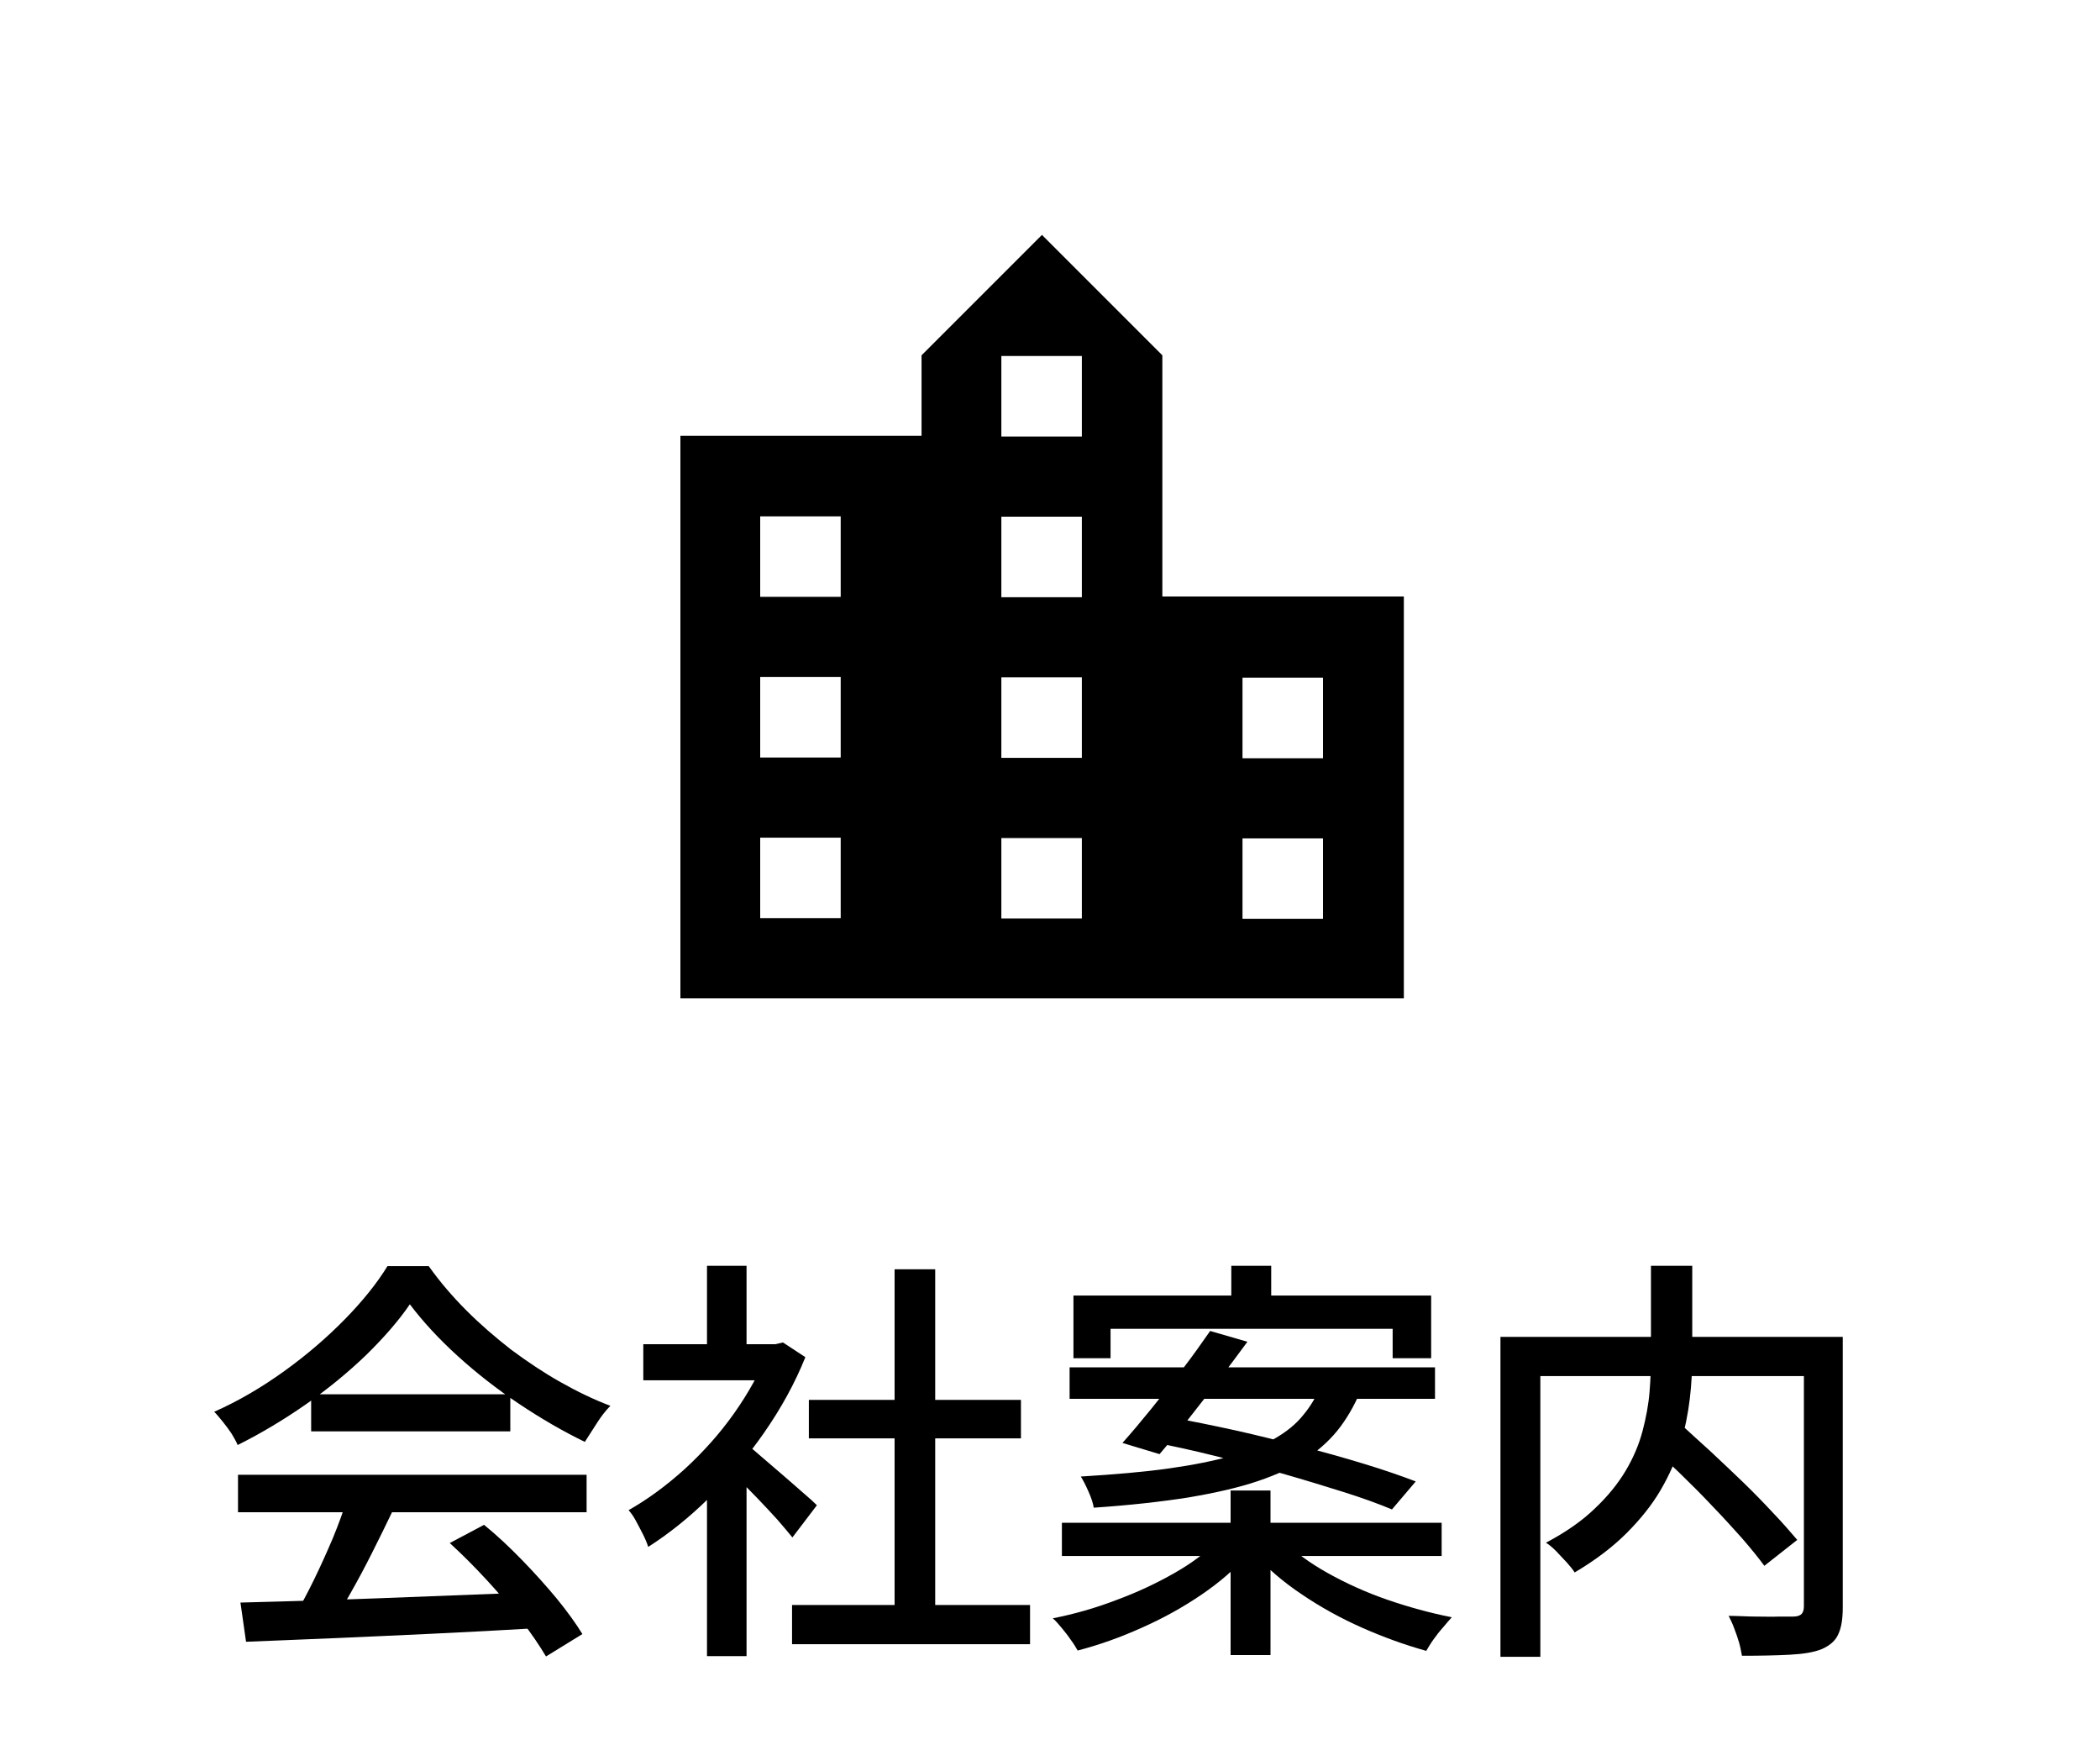
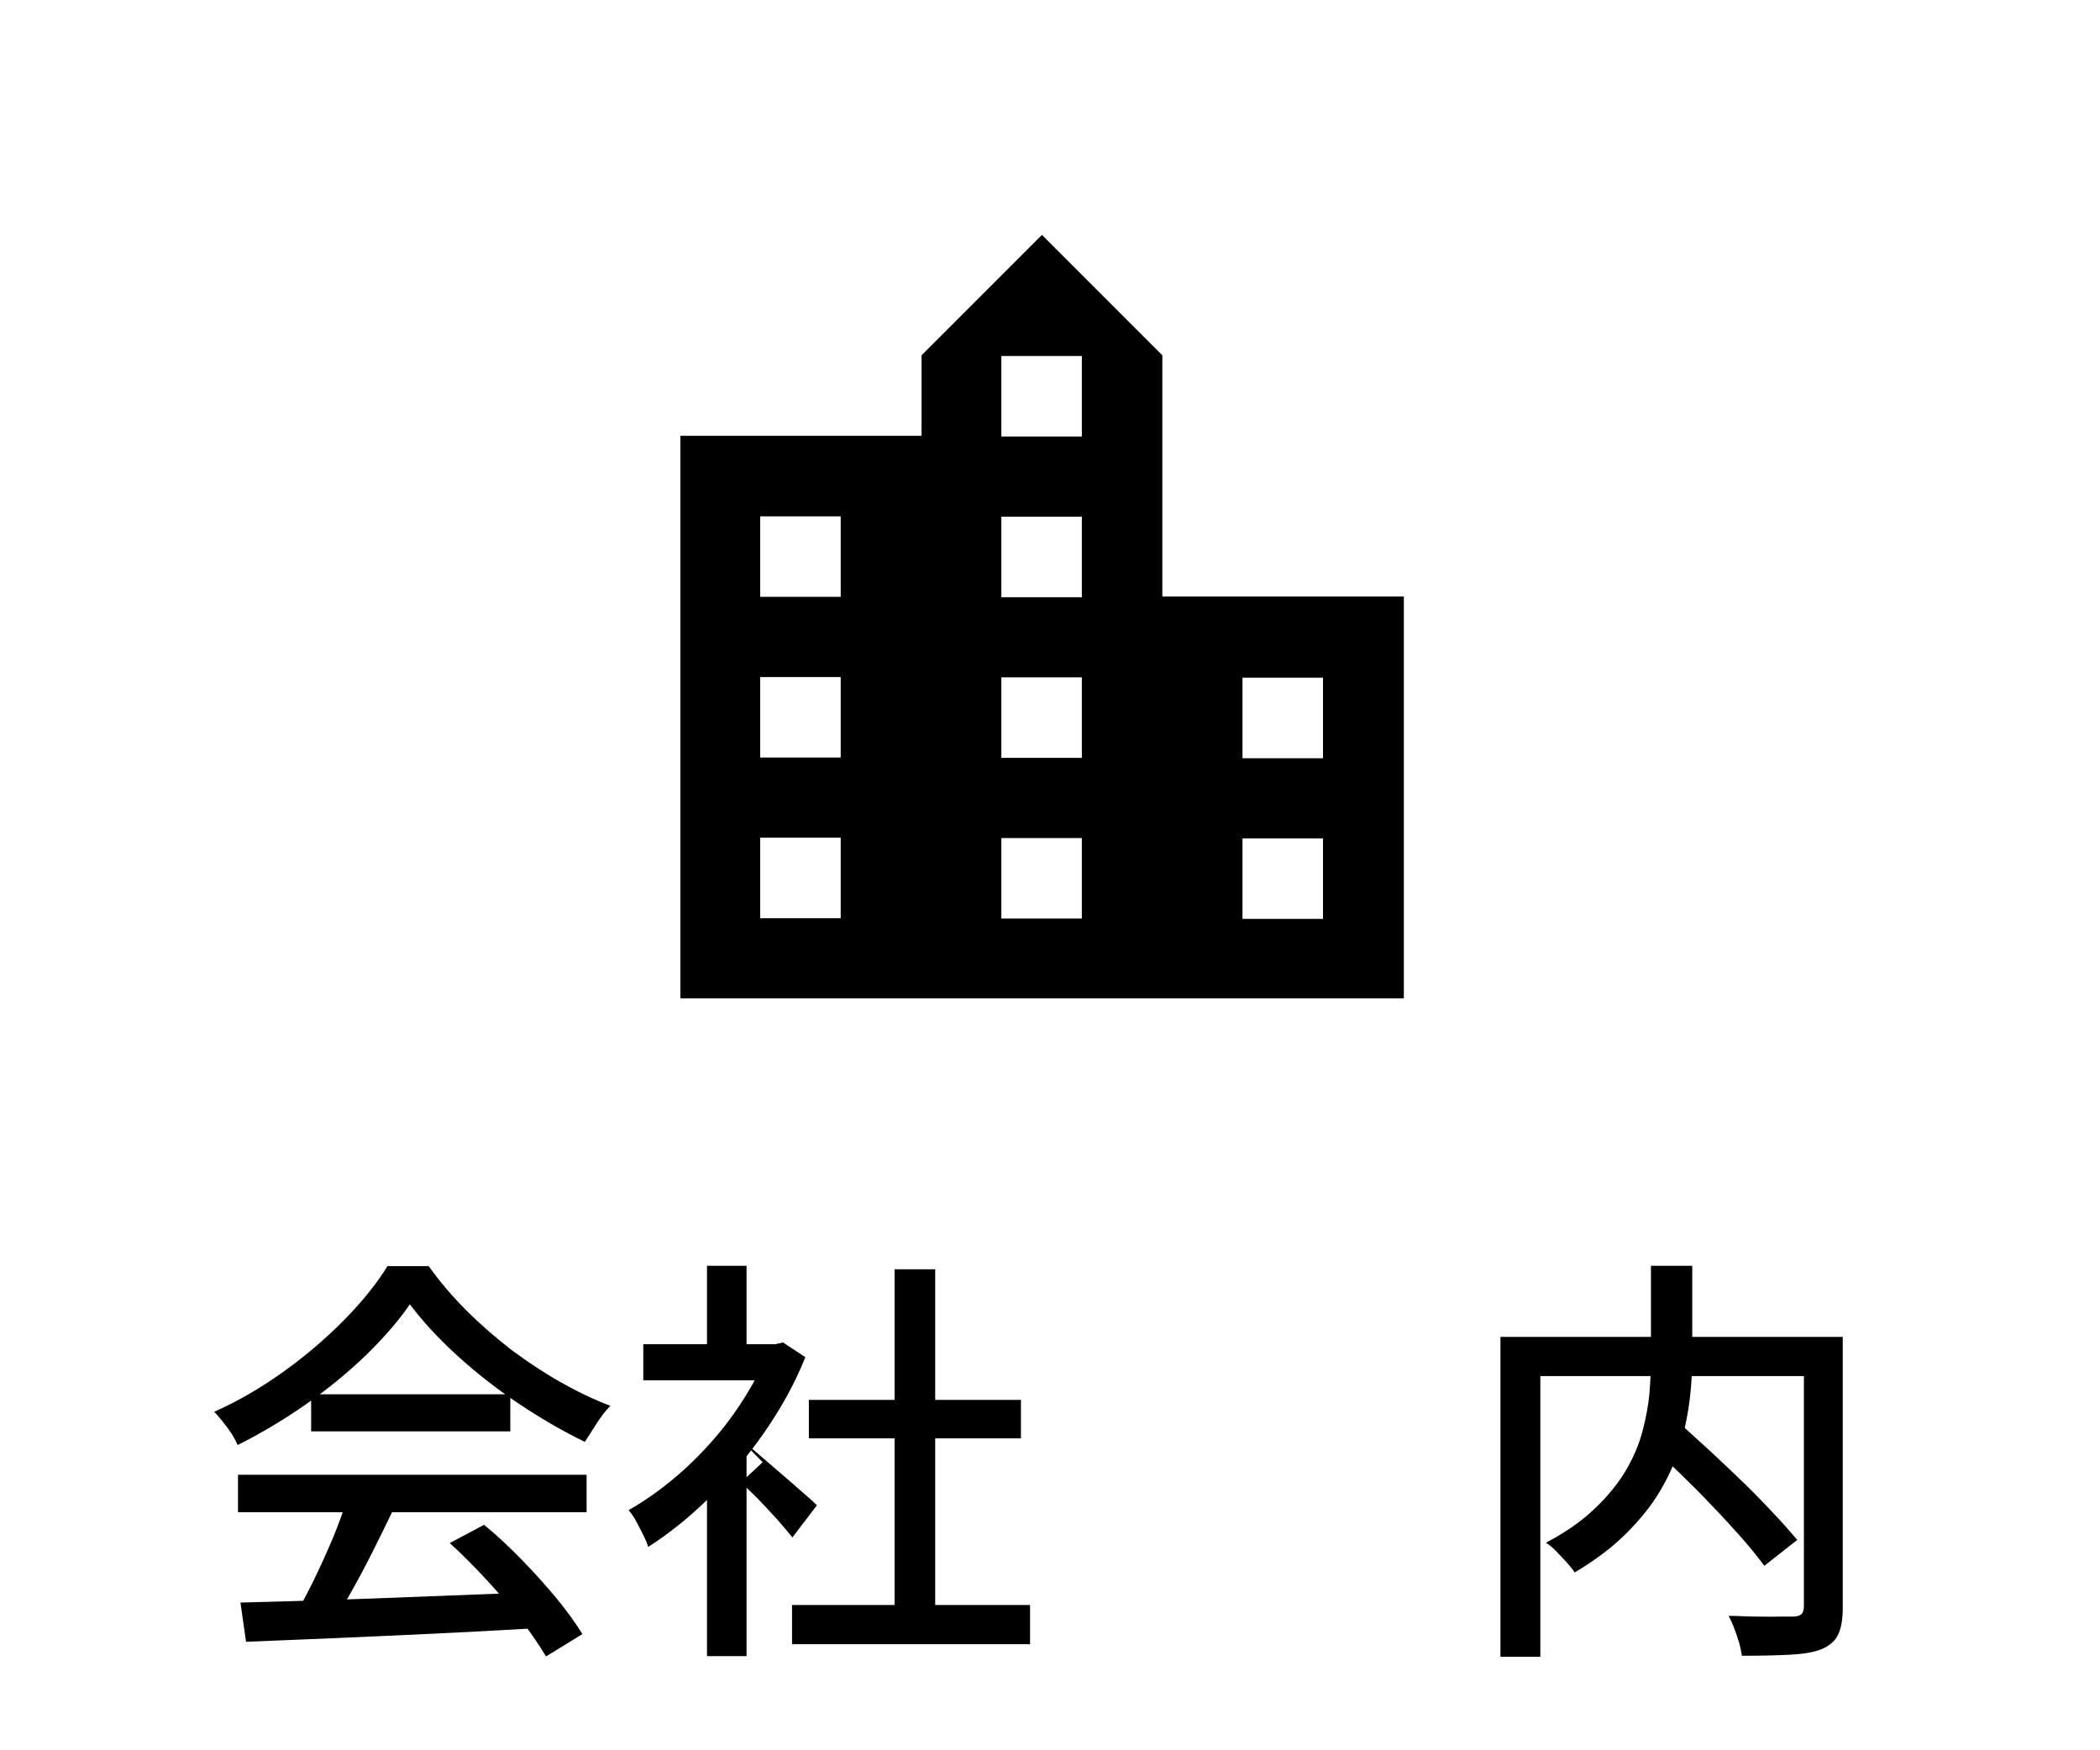
<svg xmlns="http://www.w3.org/2000/svg" id="_会社案内" viewBox="0 0 60 50">
  <defs>
    <style>.cls-1{fill:none;}</style>
  </defs>
  <path class="cls-1" d="M14,2h31v31H14V2Z" />
  <g>
    <path d="M11.71,37.26c-.32,.47-.74,.95-1.25,1.45-.51,.49-1.08,.96-1.71,1.4-.63,.44-1.28,.83-1.96,1.17-.04-.1-.1-.2-.17-.32-.08-.12-.16-.23-.25-.34-.09-.11-.17-.21-.25-.29,.7-.31,1.36-.7,2-1.16s1.22-.96,1.73-1.48c.51-.52,.92-1.03,1.22-1.52h1.18c.32,.45,.68,.87,1.08,1.27,.4,.4,.83,.77,1.28,1.12,.46,.34,.92,.65,1.4,.92,.48,.27,.95,.5,1.43,.68-.14,.14-.27,.31-.39,.5-.12,.19-.24,.37-.34,.53-.62-.3-1.24-.66-1.87-1.08-.63-.42-1.22-.88-1.76-1.37s-1-.99-1.37-1.48Zm-4.91,4.87h9.96v1.07H6.8v-1.07Zm.08,3.65c.71-.02,1.53-.04,2.47-.07,.93-.03,1.92-.07,2.96-.11s2.08-.08,3.11-.12l-.05,1.03c-.99,.06-1.99,.11-3.01,.16s-1.98,.09-2.89,.13-1.73,.07-2.44,.1l-.16-1.12Zm3.05-2.95l1.28,.35c-.18,.38-.38,.78-.58,1.18s-.41,.79-.62,1.16-.4,.71-.59,1l-1.01-.34c.18-.31,.37-.66,.56-1.05,.19-.39,.37-.79,.54-1.19,.17-.41,.3-.78,.41-1.12Zm-1.04-3h5.69v1.06h-5.69v-1.06Zm3.96,4.25l.98-.52c.37,.3,.73,.64,1.09,1.01,.36,.37,.69,.74,.99,1.1,.3,.37,.54,.7,.73,1.01l-1.04,.64c-.18-.3-.41-.65-.71-1.03s-.62-.76-.98-1.15c-.36-.39-.71-.74-1.06-1.06Z" />
-     <path d="M21.93,38.4h.22l.22-.05,.64,.42c-.3,.75-.7,1.47-1.18,2.16-.48,.69-1.01,1.31-1.58,1.87-.57,.56-1.15,1.02-1.73,1.39-.03-.1-.08-.22-.15-.36-.07-.14-.14-.27-.21-.4-.07-.13-.14-.22-.2-.29,.55-.31,1.09-.71,1.61-1.18,.52-.48,.99-1,1.4-1.58s.74-1.17,.97-1.76v-.22Zm-3.55,0h3.96v1.03h-3.96v-1.03Zm1.82-2.24h1.13v2.74h-1.13v-2.74Zm0,6.05l1.13-1.34v6.44h-1.13v-5.1Zm1.01-1.03c.11,.07,.27,.19,.46,.36,.2,.17,.41,.35,.64,.55,.23,.2,.44,.38,.62,.54,.19,.16,.33,.29,.41,.37l-.7,.92c-.11-.14-.26-.31-.43-.51-.18-.2-.37-.4-.57-.61s-.4-.41-.59-.59c-.19-.19-.35-.34-.47-.45l.62-.58Zm1.42,4.67h6.8v1.12h-6.8v-1.12Zm.48-5.86h6.06v1.1h-6.06v-1.1Zm2.45-3.73h1.16v10.13h-1.16v-10.13Z" />
-     <path d="M34.8,44.02l.85,.38c-.36,.42-.8,.8-1.33,1.16-.53,.36-1.09,.67-1.7,.94-.6,.27-1.21,.49-1.83,.65-.05-.09-.11-.19-.2-.31-.08-.12-.17-.23-.26-.34-.09-.11-.17-.2-.25-.27,.61-.12,1.21-.29,1.81-.52,.6-.22,1.15-.48,1.66-.77,.51-.29,.92-.6,1.24-.93Zm-4.46-.52h10.85v.95h-10.85v-.95Zm.22-4.44h10.44v.9h-10.44v-.9Zm.11-2.05h10.22v1.79h-1.1v-.84h-8.06v.84h-1.06v-1.79Zm7.06,2.58h1.2c-.16,.42-.37,.81-.62,1.15s-.57,.64-.95,.9c-.38,.26-.86,.48-1.42,.67-.56,.19-1.23,.34-2,.47-.77,.12-1.66,.22-2.69,.29-.02-.13-.07-.28-.15-.46s-.15-.32-.22-.43c.97-.06,1.8-.13,2.51-.23s1.3-.22,1.8-.36c.5-.14,.91-.31,1.24-.5,.33-.19,.6-.41,.8-.66,.21-.25,.38-.53,.5-.84Zm-3.16-1.57l1.07,.31c-.26,.35-.53,.72-.83,1.11-.3,.39-.59,.76-.88,1.13s-.56,.69-.8,.97l-1.06-.32c.25-.28,.52-.6,.82-.97s.59-.74,.89-1.13c.3-.39,.56-.76,.79-1.09Zm-1.68,3.18l.62-.7c.55,.1,1.14,.22,1.78,.36,.63,.14,1.26,.3,1.9,.46s1.23,.33,1.79,.5c.56,.17,1.05,.34,1.47,.5l-.68,.8c-.38-.16-.85-.33-1.39-.5s-1.13-.35-1.76-.53c-.63-.18-1.27-.34-1.91-.5-.64-.16-1.24-.29-1.81-.4Zm2.27,1.38h1.14v4.7h-1.14v-4.7Zm.02-6.42h1.14v1.48h-1.14v-1.48Zm1.48,7.85c.34,.33,.76,.64,1.28,.93,.52,.29,1.09,.55,1.7,.76s1.23,.38,1.84,.5c-.07,.08-.16,.18-.25,.29-.1,.11-.19,.23-.27,.34s-.15,.23-.21,.33c-.61-.17-1.22-.39-1.83-.66-.61-.27-1.19-.59-1.72-.95-.54-.36-.99-.75-1.37-1.17l.83-.37Z" />
+     <path d="M21.93,38.4h.22l.22-.05,.64,.42c-.3,.75-.7,1.47-1.18,2.16-.48,.69-1.01,1.31-1.58,1.87-.57,.56-1.15,1.02-1.73,1.39-.03-.1-.08-.22-.15-.36-.07-.14-.14-.27-.21-.4-.07-.13-.14-.22-.2-.29,.55-.31,1.09-.71,1.61-1.18,.52-.48,.99-1,1.4-1.58s.74-1.17,.97-1.76v-.22Zm-3.55,0h3.96v1.03h-3.96v-1.03Zm1.82-2.24h1.13v2.74h-1.13v-2.74Zm0,6.05l1.13-1.34v6.44h-1.13v-5.1Zm1.01-1.03c.11,.07,.27,.19,.46,.36,.2,.17,.41,.35,.64,.55,.23,.2,.44,.38,.62,.54,.19,.16,.33,.29,.41,.37l-.7,.92c-.11-.14-.26-.31-.43-.51-.18-.2-.37-.4-.57-.61c-.19-.19-.35-.34-.47-.45l.62-.58Zm1.42,4.67h6.8v1.12h-6.8v-1.12Zm.48-5.86h6.06v1.1h-6.06v-1.1Zm2.45-3.73h1.16v10.13h-1.16v-10.13Z" />
    <path d="M42.87,38.19h9.16v1.12h-8.02v8.02h-1.14v-9.13Zm4.3-2.03h1.18v2.58c0,.39-.02,.8-.07,1.22-.05,.42-.14,.86-.26,1.3-.13,.44-.32,.87-.57,1.3-.25,.43-.58,.84-.98,1.24-.4,.4-.89,.77-1.48,1.12-.05-.08-.12-.17-.22-.28-.1-.11-.2-.21-.3-.32-.1-.1-.2-.19-.3-.25,.57-.3,1.04-.63,1.4-.98,.37-.35,.66-.71,.88-1.08s.38-.75,.48-1.13c.1-.38,.17-.75,.2-1.12,.03-.36,.04-.71,.04-1.04v-2.57Zm-.08,5.08l.86-.62c.28,.26,.58,.53,.91,.83,.32,.3,.64,.6,.95,.9,.31,.3,.6,.6,.86,.88,.27,.28,.49,.54,.68,.76l-.94,.74c-.17-.23-.38-.49-.64-.79-.26-.29-.54-.6-.84-.91-.3-.32-.61-.63-.93-.94-.32-.31-.62-.59-.91-.86Zm4.44-3.05h1.12v7.73c0,.33-.04,.58-.13,.77-.08,.18-.24,.32-.47,.42-.22,.09-.53,.14-.91,.16-.38,.02-.84,.03-1.37,.03-.02-.1-.04-.23-.08-.37-.04-.14-.09-.28-.14-.41-.05-.14-.11-.26-.16-.36,.26,0,.52,.02,.77,.02,.25,0,.47,.01,.67,0,.19,0,.33,0,.41,0,.11,0,.19-.03,.23-.07s.07-.11,.07-.22v-7.7Z" />
  </g>
  <path class="cls-1" d="M19.93,4.44h27.56v27.56H19.93V4.44Z" />
  <path d="M33.21,17.04v-6.89l-3.44-3.44-3.44,3.44v2.3h-6.89V28.52h20.67v-11.48h-6.89Zm-9.19,9.19h-2.3v-2.3h2.3v2.3Zm0-4.59h-2.3v-2.3h2.3v2.3Zm0-4.59h-2.3v-2.3h2.3v2.3Zm6.89,9.19h-2.3v-2.3h2.3v2.3Zm0-4.59h-2.3v-2.3h2.3v2.3Zm0-4.59h-2.3v-2.3h2.3v2.3Zm0-4.59h-2.3v-2.3h2.3v2.3Zm6.89,13.78h-2.3v-2.3h2.3v2.3Zm0-4.59h-2.3v-2.3h2.3v2.3Z" />
</svg>